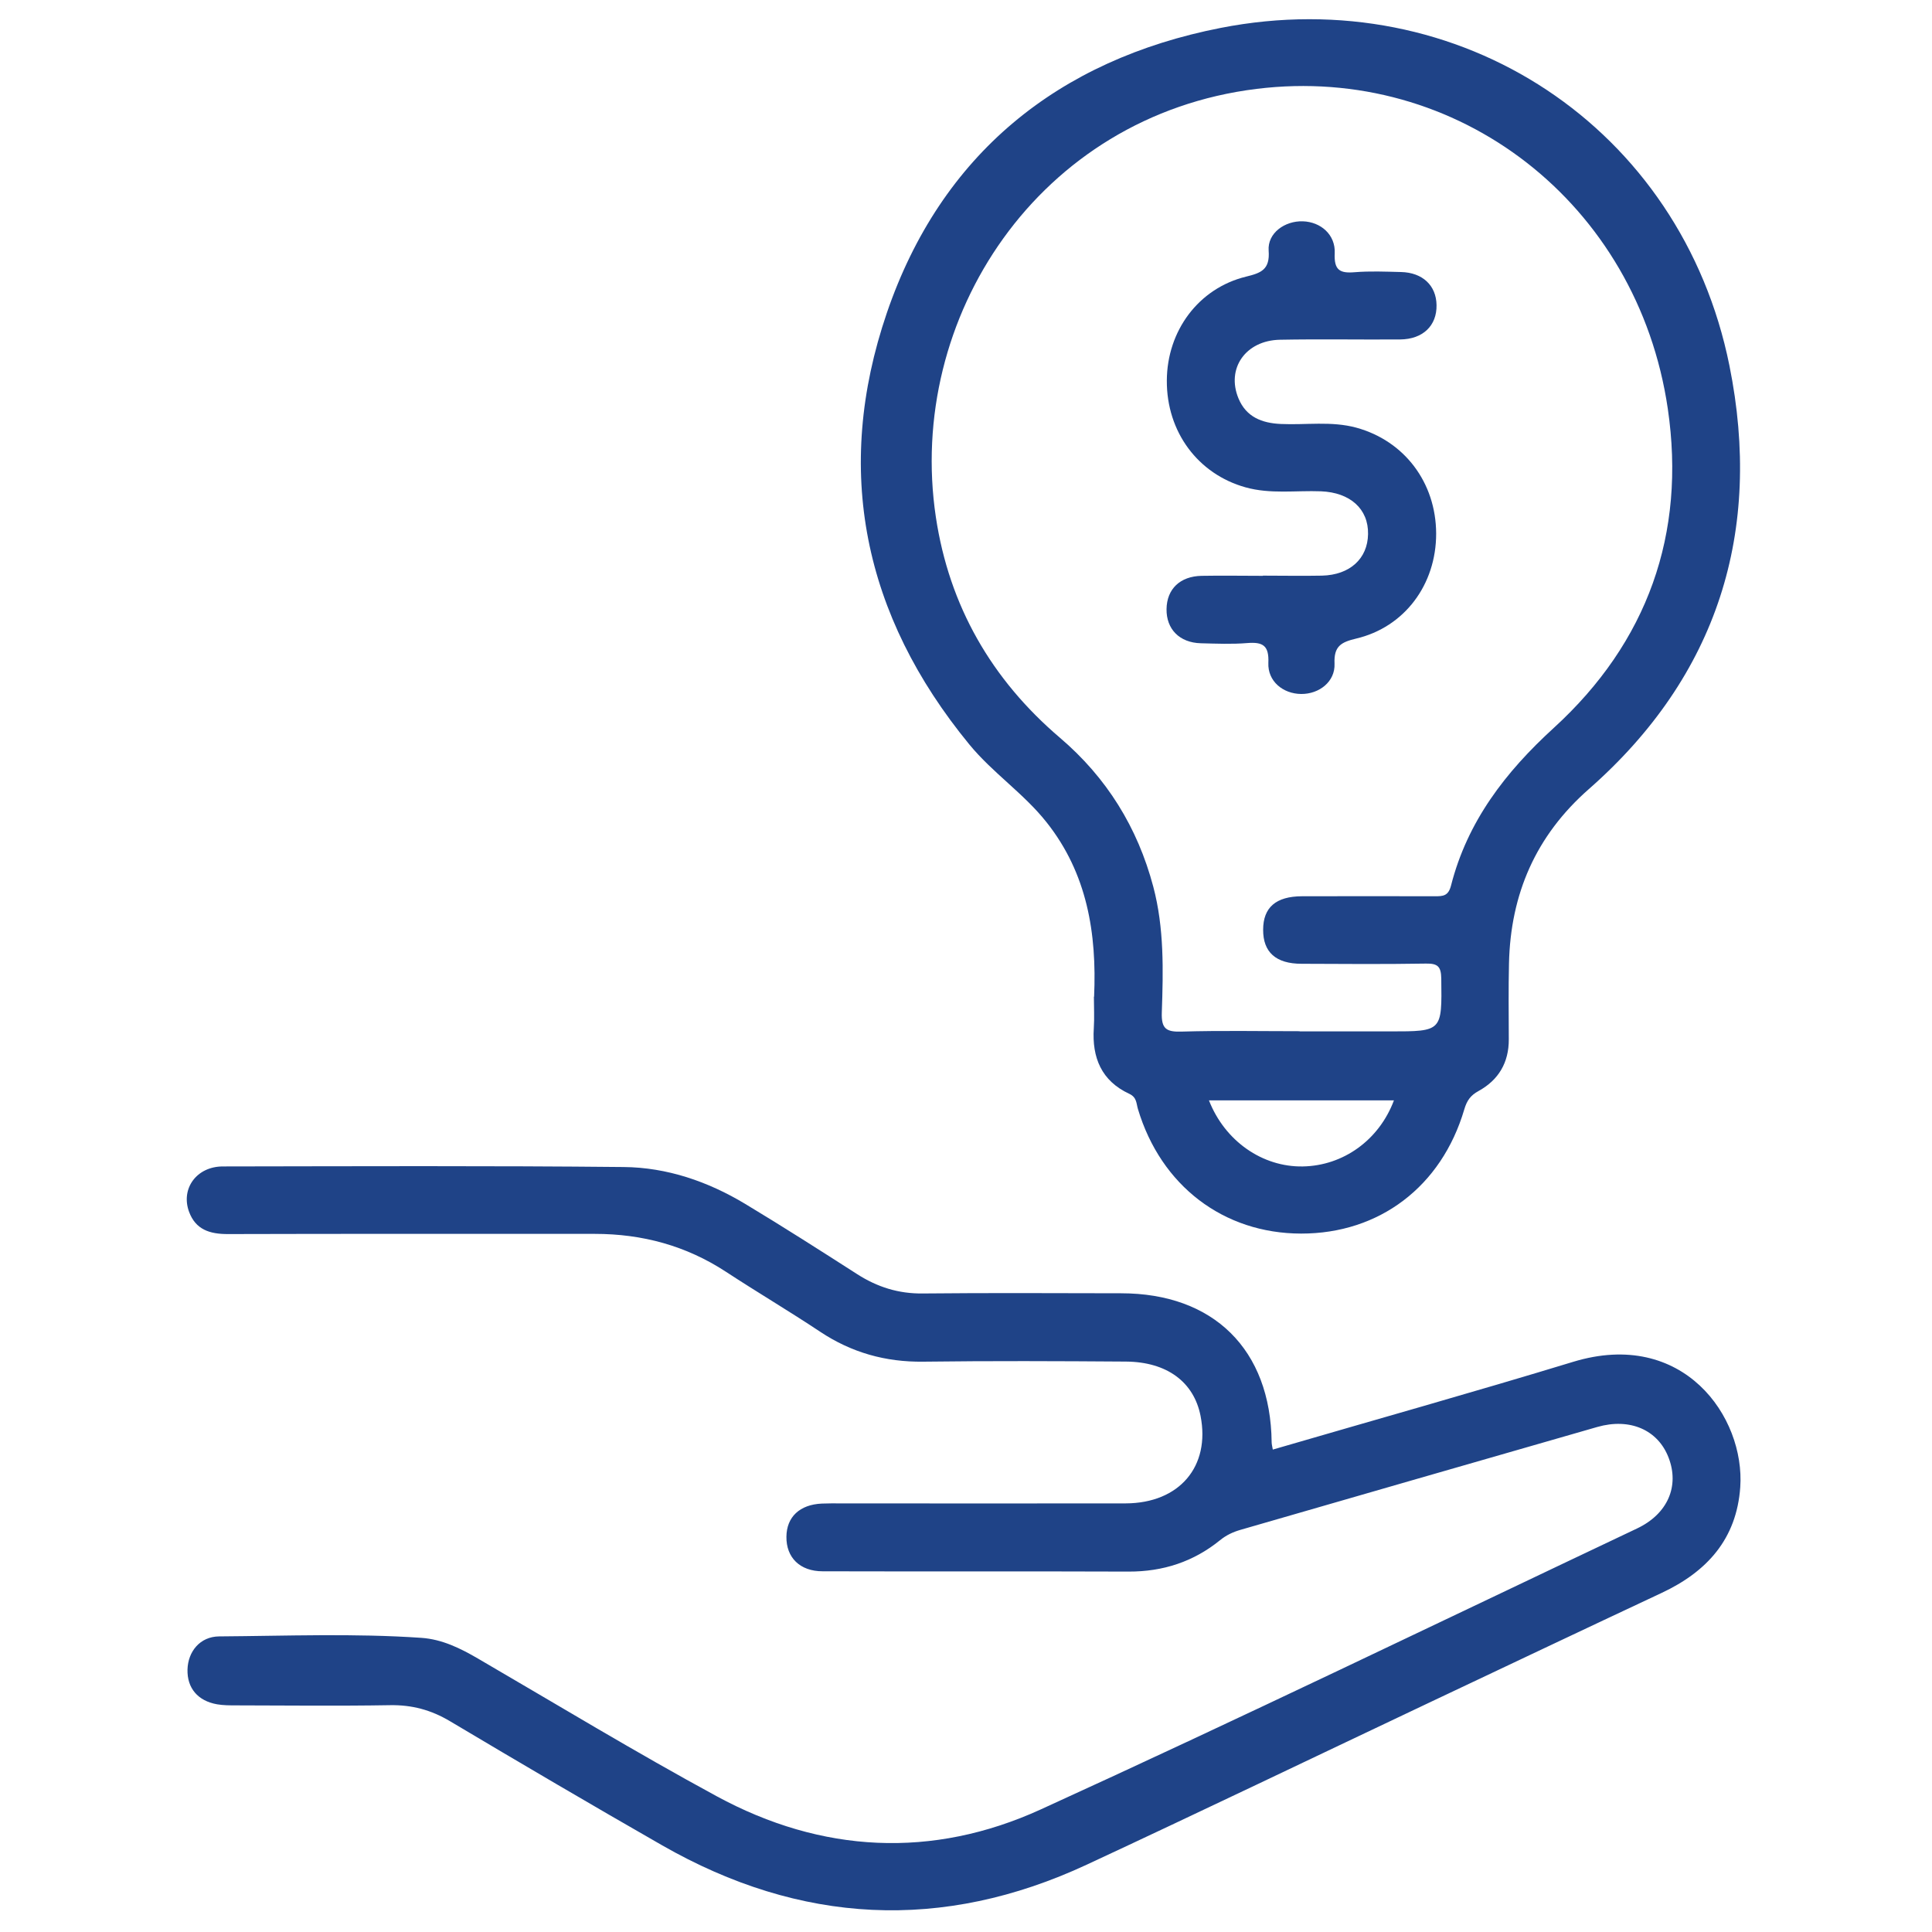
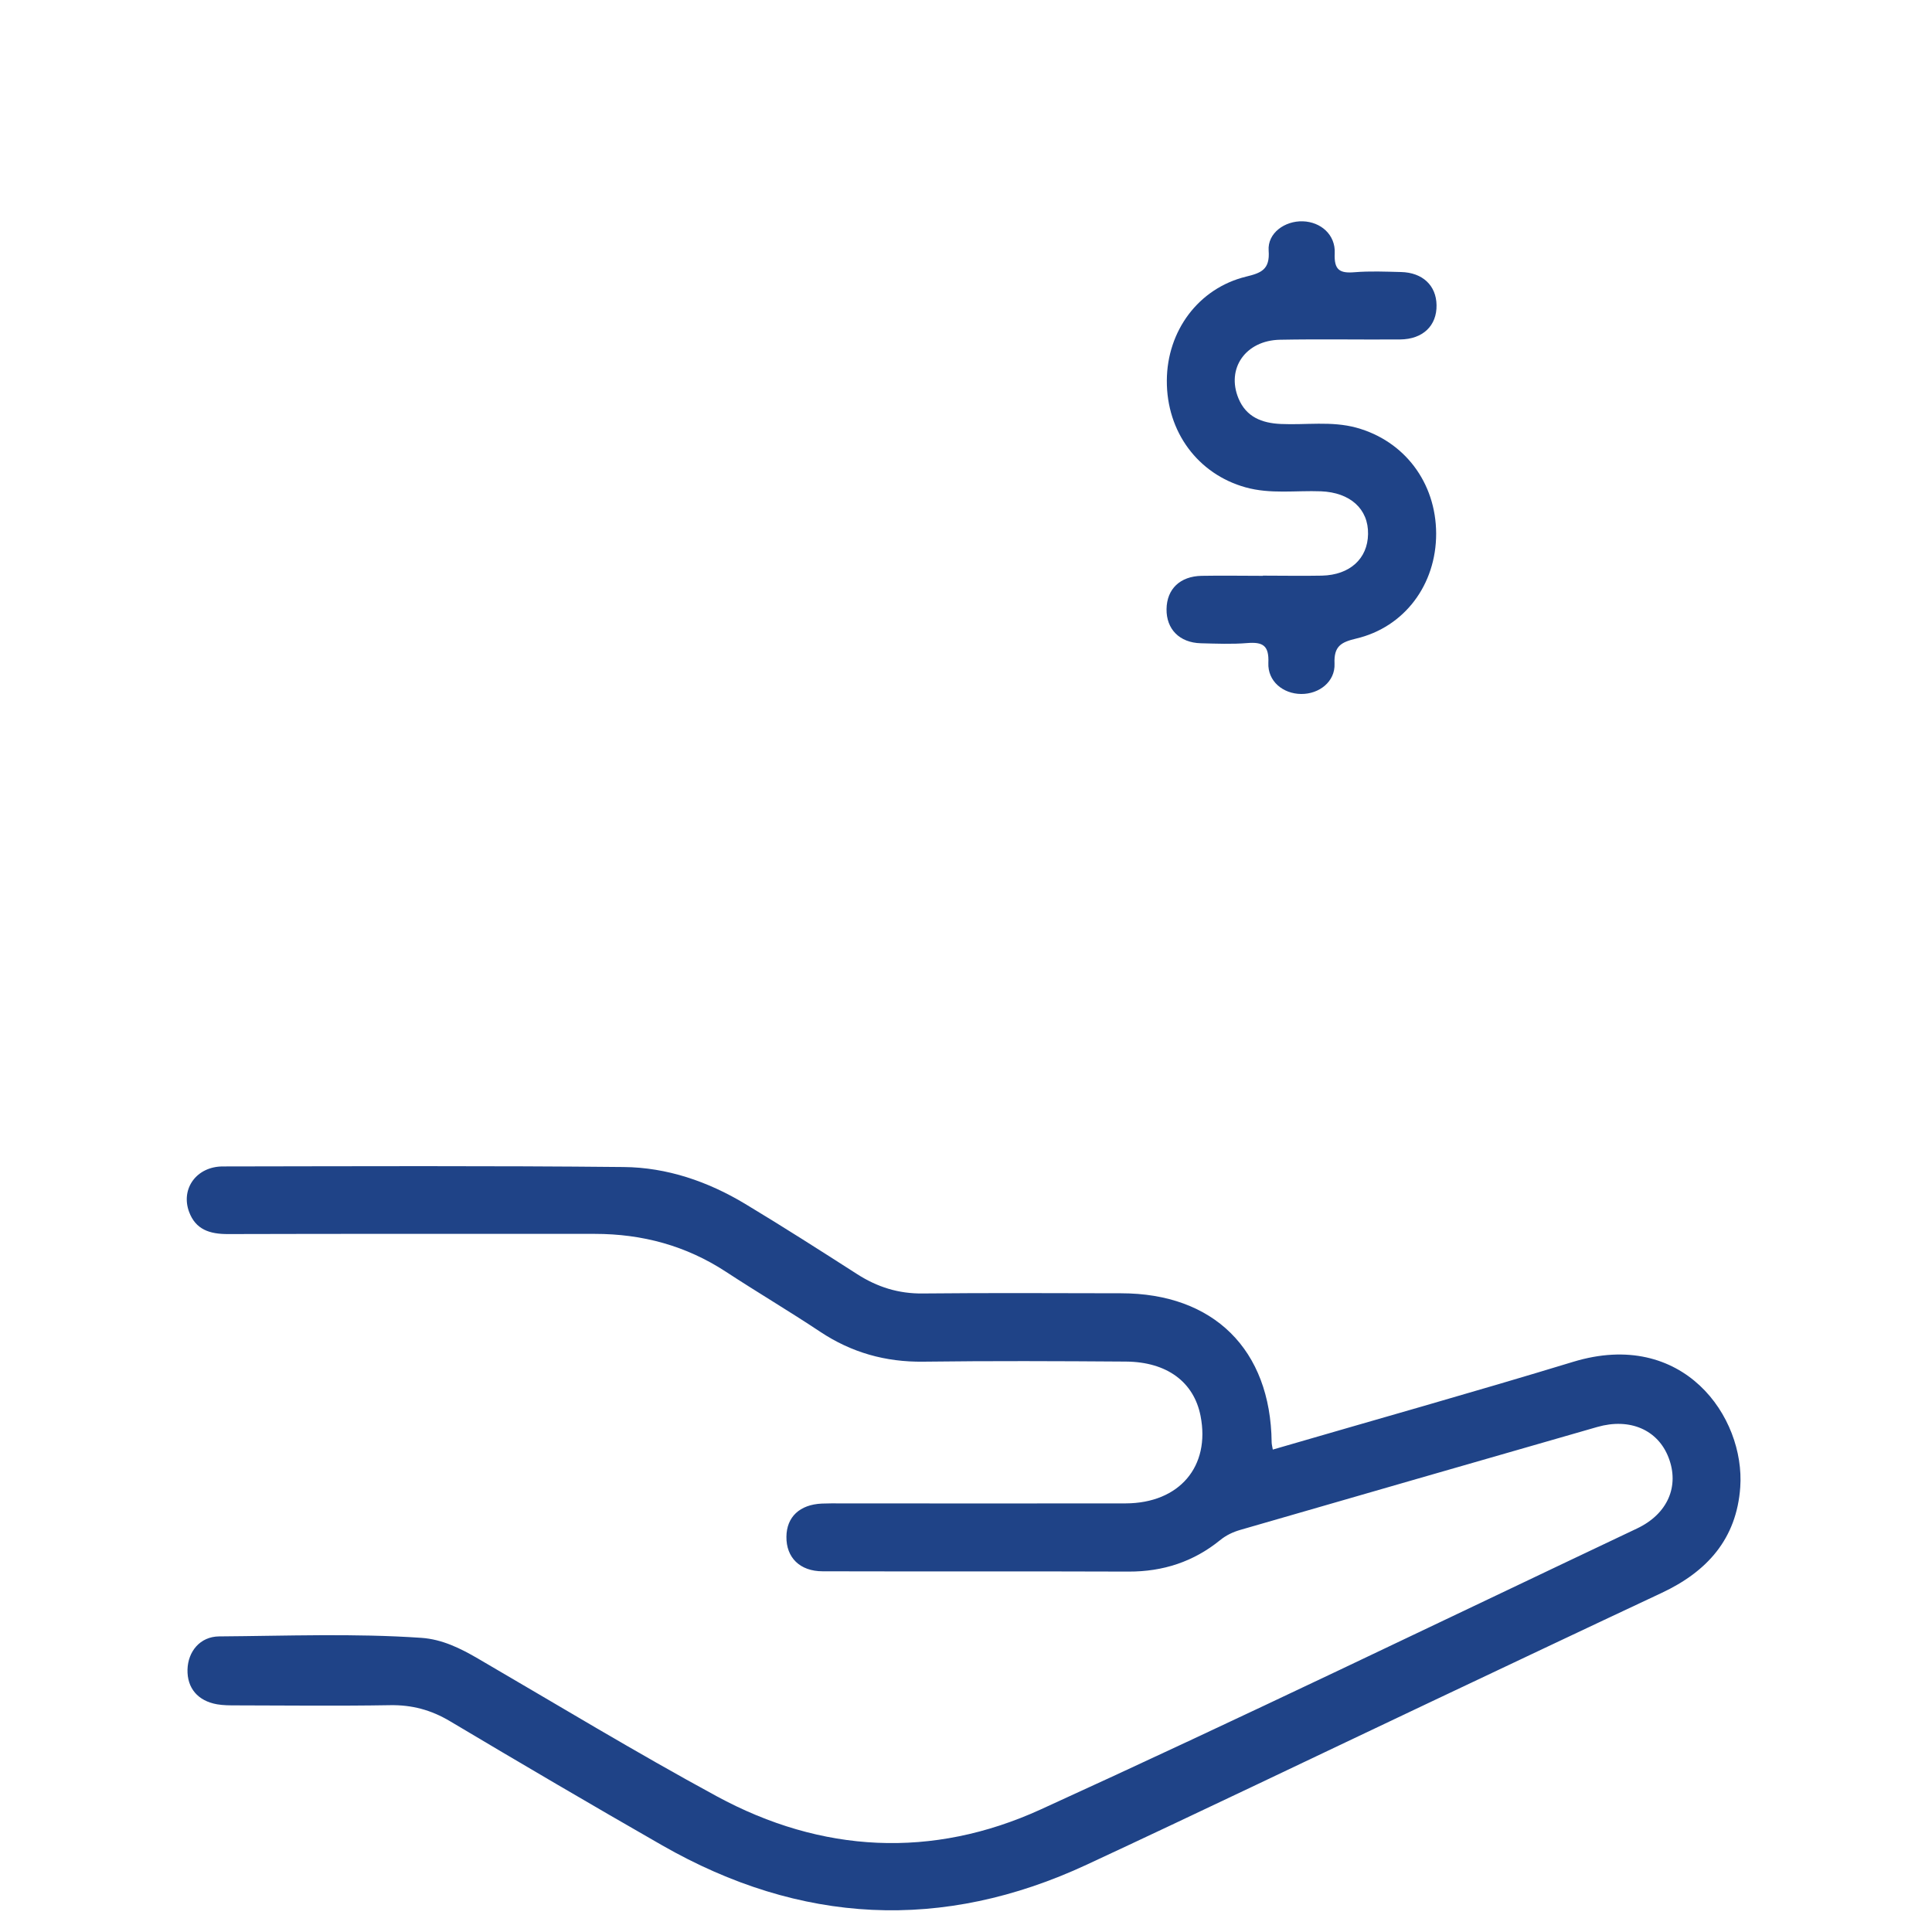
<svg xmlns="http://www.w3.org/2000/svg" id="Layer_1" data-name="Layer 1" version="1.1" viewBox="0 0 200 200">
  <defs>
    <style>
      .cls-1 {
        fill: #1f4387;
        stroke-width: 0px;
      }
    </style>
  </defs>
  <path class="cls-1" d="M131.76,150.06c10.39-3.03,20.77-5.94,31.08-9.08,11.4-3.48,17.82,5.69,17.31,12.98-.38,5.36-3.44,8.73-8.12,10.93-8.13,3.81-16.24,7.66-24.36,11.5-11.72,5.55-23.4,11.16-35.15,16.63-14.97,6.97-29.67,6.19-43.97-1.99-7.37-4.22-14.69-8.52-21.98-12.86-1.95-1.16-3.93-1.69-6.19-1.65-5.31.09-10.63.03-15.94.02-.65,0-1.32,0-1.96-.11-2.01-.35-3.12-1.69-3.07-3.6.05-1.86,1.29-3.41,3.27-3.43,6.98-.05,13.97-.33,20.95.15,2.14.15,4.03,1.08,5.86,2.15,8.21,4.78,16.34,9.71,24.69,14.24,10.88,5.91,22.33,6.49,33.54,1.38,20.7-9.44,41.18-19.35,61.74-29.09,3.19-1.51,4.41-4.39,3.27-7.34-1.1-2.87-4-4.14-7.38-3.17-12.32,3.54-24.63,7.09-36.94,10.65-.76.22-1.46.54-2.11,1.07-2.75,2.23-5.9,3.26-9.47,3.25-10.56-.04-21.11,0-31.67-.03-2.36,0-3.78-1.43-3.75-3.58.02-2.05,1.38-3.33,3.67-3.43.65-.03,1.31-.02,1.97-.02,9.83,0,19.66.02,29.48,0,5.56-.02,8.78-3.82,7.75-9.06-.69-3.5-3.47-5.59-7.73-5.62-6.99-.05-13.98-.08-20.97.01-3.91.05-7.43-.94-10.68-3.1-3.2-2.13-6.52-4.09-9.74-6.2-4.14-2.71-8.67-3.93-13.59-3.93-12.67.01-25.33-.02-38,.02-1.86,0-3.32-.46-4-2.31-.88-2.4.79-4.69,3.5-4.69,13.83-.02,27.66-.08,41.49.06,4.48.04,8.71,1.49,12.57,3.81,3.92,2.36,7.77,4.82,11.62,7.29,2.08,1.33,4.27,2.02,6.77,1.99,6.84-.07,13.69-.03,20.53-.02,9.59,0,15.48,5.83,15.59,15.41,0,.21.06.42.12.77Z" />
-   <path class="cls-1" d="M113.26,103.18c.29-6.55-.71-12.76-4.93-18.07-2.36-2.98-5.58-5.11-7.99-8.05-10.96-13.35-14.09-28.41-8.53-44.68,5.61-16.4,17.71-26.19,34.55-29.49,24.75-4.85,47.7,10.31,52.67,34.96,3.45,17.11-1.18,32.1-14.57,43.85-5.48,4.82-8.09,10.85-8.25,18.03-.06,2.62-.03,5.24-.02,7.86.01,2.41-1.06,4.21-3.13,5.35-.84.46-1.21.99-1.48,1.91-2.36,8-8.81,12.86-16.89,12.85-8.03-.01-14.51-4.95-16.89-12.89-.18-.6-.11-1.21-.9-1.58-2.87-1.33-3.87-3.74-3.67-6.78.07-1.09.01-2.18.01-3.27ZM134.53,106.77h9.39c5.39,0,5.35,0,5.28-5.47-.02-1.25-.37-1.57-1.58-1.55-4.29.07-8.59.04-12.88.02-2.66,0-3.99-1.2-3.98-3.52,0-2.31,1.32-3.46,4.02-3.47,4.59-.01,9.17-.01,13.76,0,.84,0,1.39-.02,1.67-1.11,1.69-6.63,5.62-11.74,10.64-16.32,9.7-8.86,13.7-20.08,11.8-33.04-3.12-21.26-21.71-35.68-42.56-33.11-22.56,2.78-36.3,23.7-33.21,44.33,1.38,9.19,5.76,16.8,12.83,22.83,4.85,4.13,8.05,9.29,9.68,15.44,1.13,4.27,1.03,8.65.88,13.01-.06,1.7.47,2.03,2.05,1.98,4.07-.12,8.15-.04,12.23-.04ZM144.3,113.91h-19.15c1.65,4.22,5.54,6.91,9.71,6.84,4.19-.07,7.9-2.73,9.44-6.84Z" />
  <path class="cls-1" d="M130.74,59.59c2.04,0,4.08.04,6.11,0,2.89-.07,4.73-1.76,4.77-4.3.05-2.61-1.86-4.31-4.87-4.43-2.6-.1-5.23.31-7.81-.41-4.92-1.37-8.18-5.74-8.15-11.05.02-5.16,3.29-9.56,8.19-10.76,1.55-.38,2.5-.71,2.35-2.7-.13-1.81,1.67-3.09,3.54-3.03,1.86.06,3.39,1.39,3.3,3.31-.08,1.73.51,2.09,2.06,1.96,1.59-.13,3.2-.06,4.8-.02,2.23.05,3.65,1.39,3.68,3.42.04,2.13-1.41,3.54-3.77,3.56-4.15.03-8.3-.05-12.44.03-3.56.07-5.58,2.98-4.29,6.08.8,1.92,2.42,2.55,4.38,2.64,2.6.12,5.23-.32,7.81.38,4.97,1.36,8.25,5.67,8.27,10.96.01,5.28-3.27,9.7-8.3,10.88-1.55.37-2.3.79-2.22,2.59.08,1.86-1.59,3.16-3.46,3.14-1.88-.02-3.47-1.32-3.39-3.22.08-1.81-.58-2.18-2.19-2.05-1.59.13-3.2.06-4.8.02-2.21-.06-3.58-1.46-3.55-3.54.03-2.08,1.4-3.4,3.64-3.44,2.11-.04,4.22,0,6.33,0Z" />
</svg>